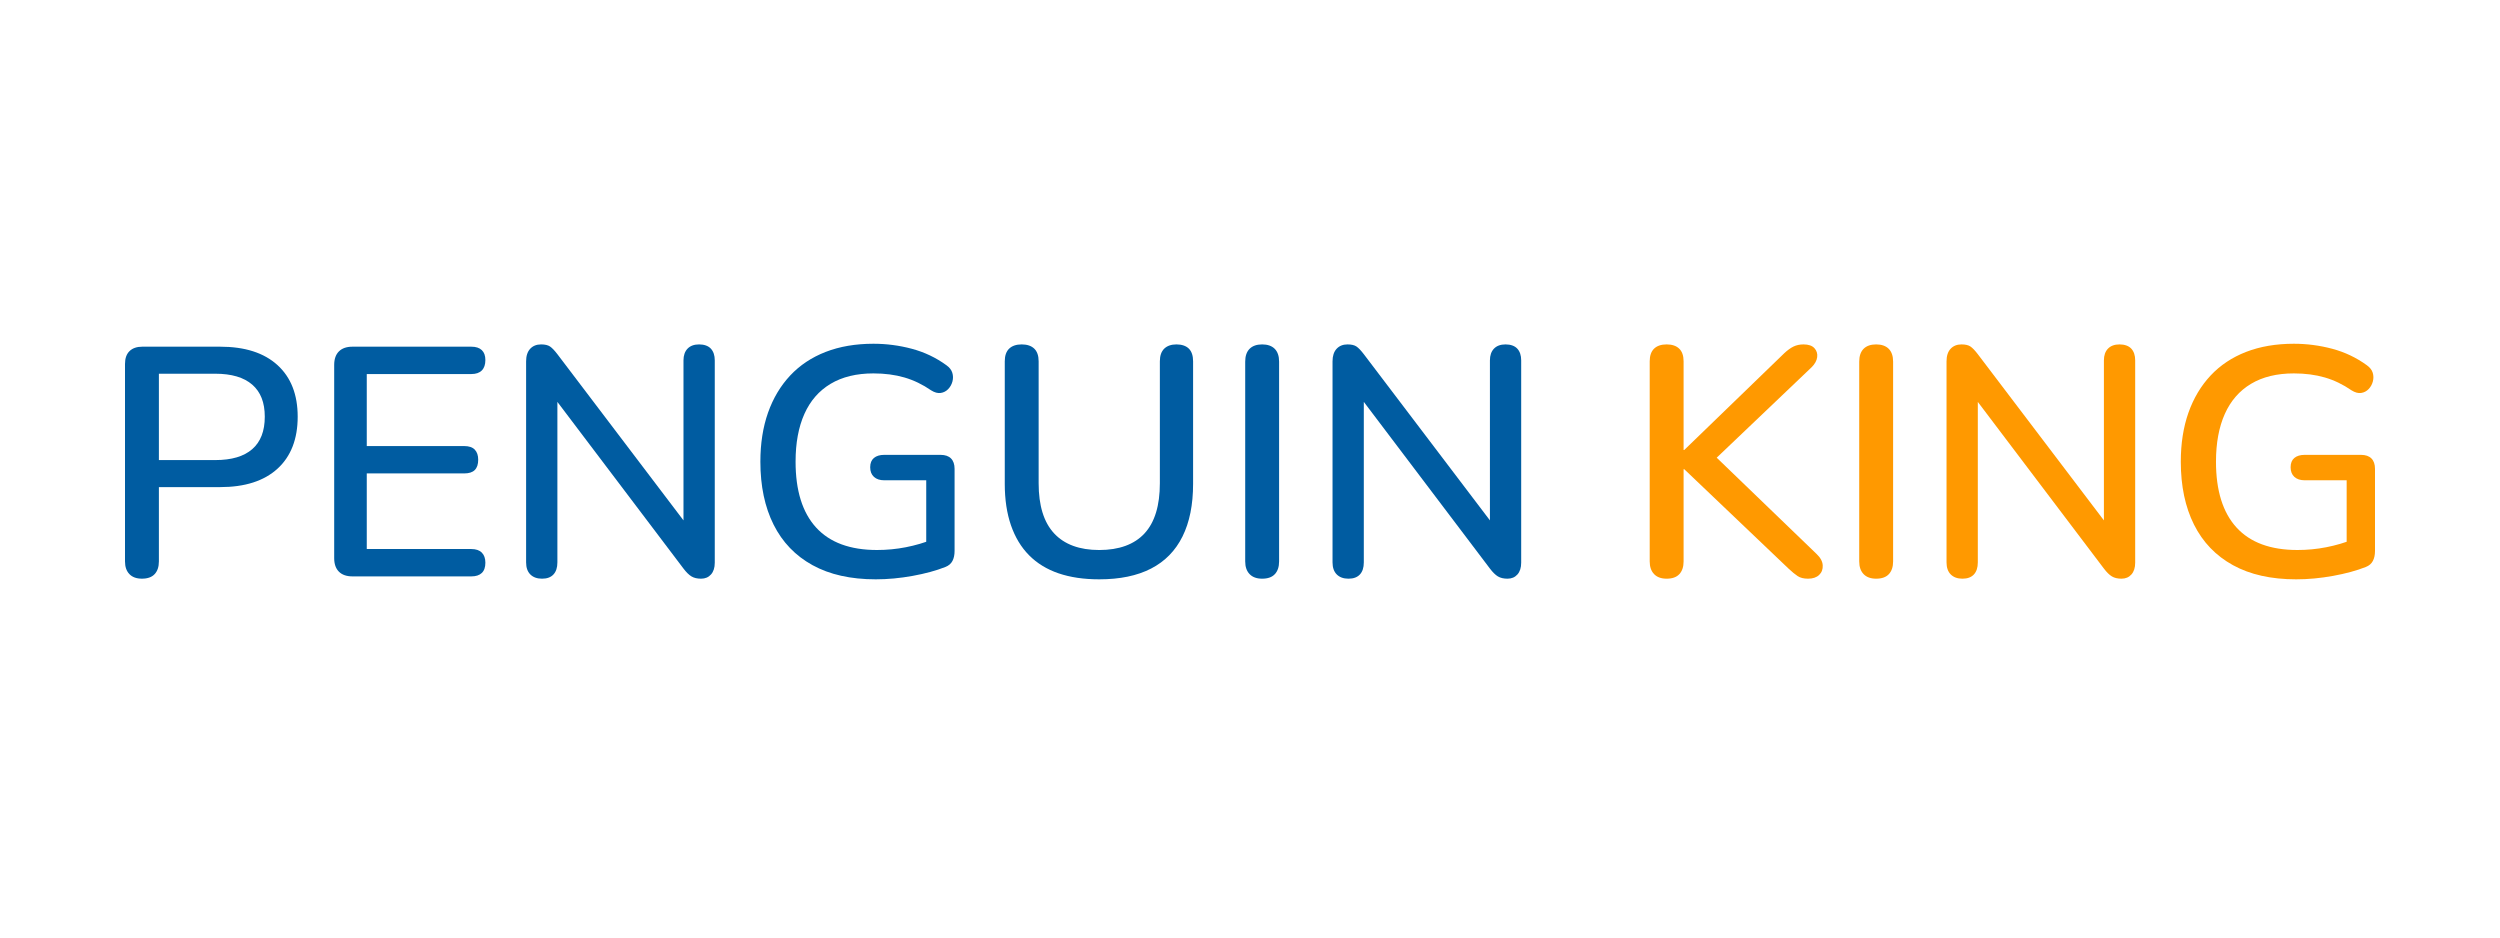
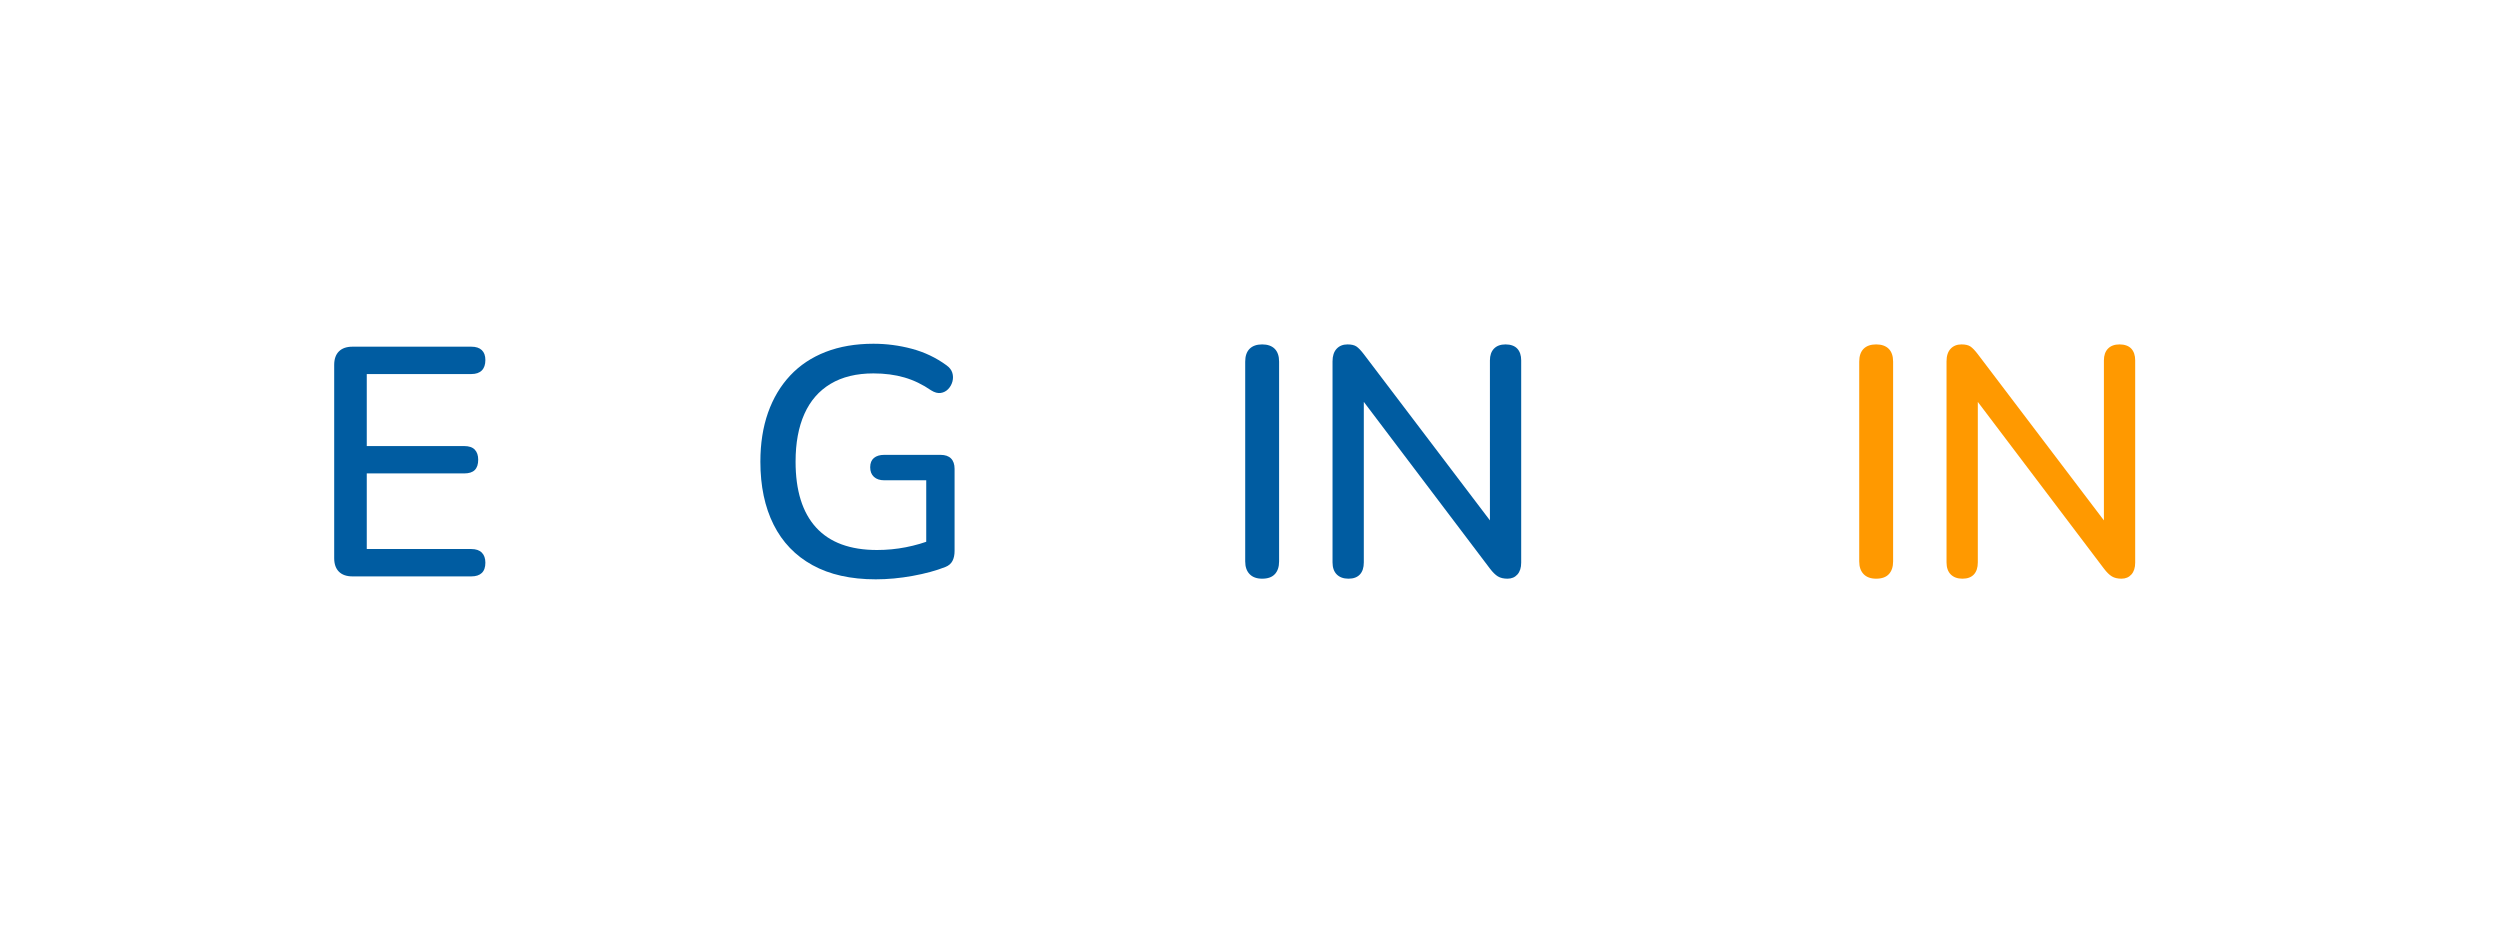
<svg xmlns="http://www.w3.org/2000/svg" width="160" height="60" viewBox="0 0 160 60" fill="none">
-   <path d="M9.084 37.035C8.737 37.035 8.469 36.938 8.282 36.743C8.094 36.548 8 36.277 8 35.93V23.293C8 22.931 8.097 22.657 8.292 22.469C8.487 22.281 8.758 22.188 9.105 22.188H14.089C15.674 22.188 16.897 22.581 17.759 23.366C18.622 24.152 19.052 25.253 19.052 26.671C19.052 28.089 18.622 29.212 17.759 29.997C16.897 30.783 15.674 31.175 14.089 31.175H10.169V35.93C10.169 36.277 10.078 36.548 9.898 36.743C9.717 36.938 9.446 37.035 9.084 37.035ZM10.169 29.445H13.776C14.819 29.445 15.608 29.212 16.143 28.746C16.678 28.281 16.946 27.589 16.946 26.671C16.946 25.753 16.678 25.083 16.143 24.617C15.608 24.152 14.819 23.918 13.776 23.918H10.169V29.445Z" fill="#005CA1" />
  <path d="M22.556 36.889C22.18 36.889 21.892 36.788 21.69 36.587C21.489 36.386 21.388 36.097 21.388 35.721V23.355C21.388 22.98 21.488 22.691 21.69 22.49C21.892 22.289 22.18 22.188 22.556 22.188H30.167C30.459 22.188 30.681 22.261 30.835 22.407C30.988 22.552 31.064 22.764 31.064 23.043C31.064 23.334 30.988 23.556 30.835 23.71C30.681 23.863 30.459 23.939 30.167 23.939H23.473V28.548H29.709C30.014 28.548 30.24 28.624 30.386 28.777C30.532 28.93 30.605 29.145 30.605 29.424C30.605 29.716 30.532 29.935 30.386 30.081C30.24 30.227 30.014 30.299 29.709 30.299H23.473V35.138H30.167C30.459 35.138 30.681 35.214 30.835 35.367C30.988 35.52 31.064 35.736 31.064 36.013C31.064 36.305 30.988 36.524 30.835 36.67C30.681 36.816 30.459 36.889 30.167 36.889H22.556Z" fill="#005CA1" />
-   <path d="M34.693 37.036C34.372 37.036 34.122 36.945 33.942 36.765C33.761 36.584 33.671 36.327 33.671 35.993V23.126C33.671 22.779 33.757 22.511 33.931 22.323C34.105 22.136 34.338 22.042 34.63 22.042C34.88 22.042 35.071 22.087 35.203 22.177C35.336 22.268 35.492 22.432 35.673 22.668L44.264 33.991H43.743V23.064C43.743 22.745 43.83 22.494 44.004 22.313C44.178 22.133 44.424 22.042 44.744 22.042C45.064 22.042 45.328 22.133 45.495 22.313C45.661 22.494 45.745 22.744 45.745 23.064V36.014C45.745 36.334 45.665 36.584 45.505 36.765C45.344 36.945 45.133 37.036 44.869 37.036C44.619 37.036 44.413 36.987 44.254 36.89C44.093 36.793 43.923 36.626 43.743 36.389L35.193 25.087H35.673V35.993C35.673 36.327 35.589 36.584 35.422 36.765C35.256 36.945 35.013 37.036 34.693 37.036Z" fill="#005CA1" />
  <path d="M56.047 37.077C54.448 37.077 53.099 36.775 52.001 36.17C50.903 35.565 50.072 34.7 49.509 33.574C48.946 32.448 48.664 31.106 48.664 29.549C48.664 28.381 48.828 27.335 49.154 26.41C49.481 25.486 49.954 24.693 50.572 24.033C51.191 23.373 51.949 22.869 52.846 22.521C53.742 22.174 54.761 22 55.901 22C56.735 22 57.555 22.107 58.361 22.323C59.167 22.539 59.904 22.889 60.572 23.376C60.767 23.515 60.892 23.676 60.947 23.856C61.002 24.036 61.007 24.221 60.958 24.409C60.909 24.596 60.819 24.76 60.687 24.899C60.554 25.037 60.395 25.121 60.207 25.149C60.019 25.177 59.814 25.121 59.592 24.982C59.05 24.607 58.479 24.332 57.882 24.158C57.284 23.984 56.623 23.898 55.901 23.898C54.816 23.898 53.902 24.12 53.158 24.565C52.415 25.01 51.855 25.652 51.48 26.494C51.104 27.335 50.917 28.353 50.917 29.549C50.917 31.398 51.355 32.802 52.23 33.761C53.106 34.721 54.407 35.2 56.13 35.2C56.756 35.2 57.371 35.141 57.975 35.023C58.58 34.905 59.161 34.734 59.717 34.512L59.279 35.596V30.738H56.589C56.31 30.738 56.091 30.665 55.932 30.519C55.772 30.373 55.692 30.167 55.692 29.904C55.692 29.64 55.772 29.442 55.932 29.309C56.091 29.177 56.31 29.111 56.589 29.111H60.196C60.488 29.111 60.711 29.187 60.864 29.34C61.017 29.494 61.093 29.716 61.093 30.008V35.263C61.093 35.513 61.048 35.726 60.958 35.899C60.867 36.073 60.718 36.201 60.509 36.285C59.912 36.521 59.209 36.712 58.403 36.858C57.597 37.004 56.811 37.077 56.047 37.077Z" fill="#005CA1" />
-   <path d="M70.352 37.077C69.365 37.077 68.496 36.949 67.745 36.692C66.995 36.434 66.366 36.048 65.858 35.534C65.35 35.02 64.965 34.38 64.701 33.616C64.437 32.851 64.305 31.968 64.305 30.967V23.126C64.305 22.765 64.398 22.494 64.586 22.313C64.774 22.133 65.042 22.042 65.389 22.042C65.736 22.042 66.004 22.133 66.192 22.313C66.379 22.494 66.473 22.765 66.473 23.126V30.926C66.473 32.357 66.804 33.428 67.464 34.137C68.124 34.846 69.087 35.201 70.352 35.201C71.617 35.201 72.597 34.846 73.251 34.137C73.904 33.428 74.231 32.357 74.231 30.926V23.126C74.231 22.765 74.325 22.494 74.512 22.313C74.7 22.133 74.961 22.042 75.294 22.042C75.628 22.042 75.906 22.133 76.087 22.313C76.267 22.494 76.358 22.765 76.358 23.126V30.967C76.358 32.302 76.132 33.425 75.68 34.335C75.229 35.245 74.557 35.931 73.668 36.389C72.778 36.848 71.673 37.077 70.352 37.077Z" fill="#005CA1" />
  <path d="M80.778 37.036C80.431 37.036 80.163 36.939 79.975 36.744C79.787 36.549 79.693 36.278 79.693 35.931V23.147C79.693 22.785 79.787 22.511 79.975 22.323C80.163 22.136 80.431 22.042 80.778 22.042C81.125 22.042 81.393 22.136 81.581 22.323C81.768 22.511 81.862 22.785 81.862 23.147V35.931C81.862 36.278 81.772 36.549 81.591 36.744C81.411 36.939 81.14 37.036 80.778 37.036Z" fill="#005CA1" />
  <path d="M86.304 37.036C85.984 37.036 85.734 36.945 85.553 36.765C85.373 36.584 85.282 36.327 85.282 35.993V23.126C85.282 22.779 85.369 22.511 85.543 22.323C85.717 22.136 85.95 22.042 86.242 22.042C86.492 22.042 86.683 22.087 86.815 22.177C86.947 22.268 87.104 22.432 87.284 22.668L95.876 33.991H95.355V23.064C95.355 22.745 95.441 22.494 95.615 22.313C95.789 22.133 96.035 22.042 96.356 22.042C96.676 22.042 96.939 22.133 97.106 22.313C97.273 22.494 97.356 22.744 97.356 23.064V36.014C97.356 36.334 97.276 36.584 97.117 36.765C96.956 36.945 96.744 37.036 96.481 37.036C96.23 37.036 96.025 36.987 95.865 36.89C95.705 36.793 95.535 36.626 95.355 36.389L86.805 25.087H87.284V35.993C87.284 36.327 87.201 36.584 87.034 36.765C86.867 36.945 86.624 37.036 86.304 37.036Z" fill="#005CA1" />
-   <path d="M106.665 37.036C106.318 37.036 106.05 36.939 105.863 36.744C105.675 36.549 105.581 36.278 105.581 35.931V23.126C105.581 22.765 105.675 22.494 105.863 22.313C106.05 22.133 106.318 22.042 106.665 22.042C107.013 22.042 107.281 22.133 107.468 22.313C107.656 22.494 107.75 22.765 107.75 23.126V28.799H107.792L114.194 22.605C114.402 22.41 114.6 22.268 114.788 22.177C114.976 22.087 115.187 22.042 115.424 22.042C115.744 22.042 115.977 22.122 116.123 22.282C116.268 22.441 116.328 22.633 116.3 22.855C116.272 23.077 116.154 23.293 115.945 23.502L109.293 29.841L109.335 28.778L116.258 35.451C116.508 35.688 116.641 35.931 116.654 36.181C116.668 36.431 116.592 36.636 116.425 36.796C116.258 36.955 116.021 37.036 115.716 37.036C115.437 37.036 115.215 36.98 115.049 36.869C114.882 36.758 114.687 36.598 114.465 36.389L107.792 30.029H107.75V35.931C107.75 36.278 107.659 36.55 107.479 36.744C107.298 36.939 107.027 37.036 106.665 37.036Z" fill="#FF9900" />
  <path d="M120.074 37.036C119.727 37.036 119.459 36.939 119.271 36.744C119.084 36.549 118.99 36.278 118.99 35.931V23.147C118.99 22.787 119.084 22.511 119.271 22.323C119.459 22.136 119.727 22.042 120.074 22.042C120.421 22.042 120.689 22.136 120.877 22.323C121.065 22.511 121.159 22.787 121.159 23.147V35.931C121.159 36.278 121.068 36.55 120.888 36.744C120.707 36.939 120.436 37.036 120.074 37.036Z" fill="#FF9900" />
  <path d="M125.599 37.036C125.279 37.036 125.029 36.945 124.849 36.765C124.668 36.584 124.578 36.327 124.578 35.993V23.126C124.578 22.779 124.664 22.511 124.838 22.323C125.012 22.136 125.245 22.042 125.537 22.042C125.787 22.042 125.978 22.087 126.11 22.177C126.243 22.268 126.399 22.431 126.58 22.668L135.171 33.991H134.65V23.064C134.65 22.744 134.736 22.494 134.911 22.313C135.085 22.133 135.331 22.042 135.651 22.042C135.971 22.042 136.235 22.133 136.402 22.313C136.568 22.494 136.652 22.744 136.652 23.064V36.014C136.652 36.334 136.571 36.584 136.412 36.765C136.251 36.945 136.04 37.036 135.776 37.036C135.526 37.036 135.32 36.987 135.161 36.89C135 36.793 134.83 36.626 134.65 36.389L126.1 25.087H126.58V35.993C126.58 36.327 126.496 36.584 126.329 36.765C126.162 36.945 125.919 37.036 125.599 37.036Z" fill="#FF9900" />
-   <path d="M146.953 37.077C145.355 37.077 144.006 36.775 142.908 36.17C141.81 35.565 140.979 34.7 140.416 33.574C139.853 32.448 139.571 31.106 139.571 29.549C139.571 28.381 139.735 27.335 140.061 26.41C140.388 25.486 140.861 24.693 141.479 24.033C142.098 23.373 142.856 22.869 143.752 22.521C144.649 22.174 145.668 22 146.807 22C147.642 22 148.462 22.108 149.268 22.323C150.074 22.539 150.811 22.89 151.479 23.376C151.674 23.515 151.799 23.676 151.854 23.856C151.909 24.036 151.913 24.221 151.864 24.409C151.815 24.596 151.726 24.76 151.593 24.899C151.461 25.037 151.301 25.121 151.114 25.149C150.926 25.177 150.721 25.121 150.499 24.982C149.956 24.607 149.386 24.332 148.789 24.158C148.191 23.984 147.53 23.898 146.807 23.898C145.723 23.898 144.809 24.12 144.065 24.565C143.322 25.01 142.762 25.654 142.387 26.494C142.011 27.335 141.823 28.353 141.823 29.549C141.823 31.398 142.261 32.802 143.137 33.761C144.013 34.721 145.313 35.2 147.037 35.2C147.662 35.2 148.278 35.142 148.882 35.023C149.487 34.905 150.068 34.734 150.624 34.512L150.186 35.596V30.738H147.496C147.217 30.738 146.998 30.665 146.839 30.519C146.679 30.373 146.599 30.167 146.599 29.904C146.599 29.64 146.679 29.442 146.839 29.309C146.998 29.177 147.217 29.111 147.496 29.111H151.103C151.395 29.111 151.617 29.187 151.771 29.34C151.924 29.494 152 29.716 152 30.008V35.263C152 35.513 151.955 35.725 151.864 35.899C151.774 36.073 151.625 36.201 151.416 36.285C150.819 36.521 150.116 36.712 149.31 36.858C148.504 37.004 147.718 37.077 146.953 37.077Z" fill="#FF9900" />
</svg>